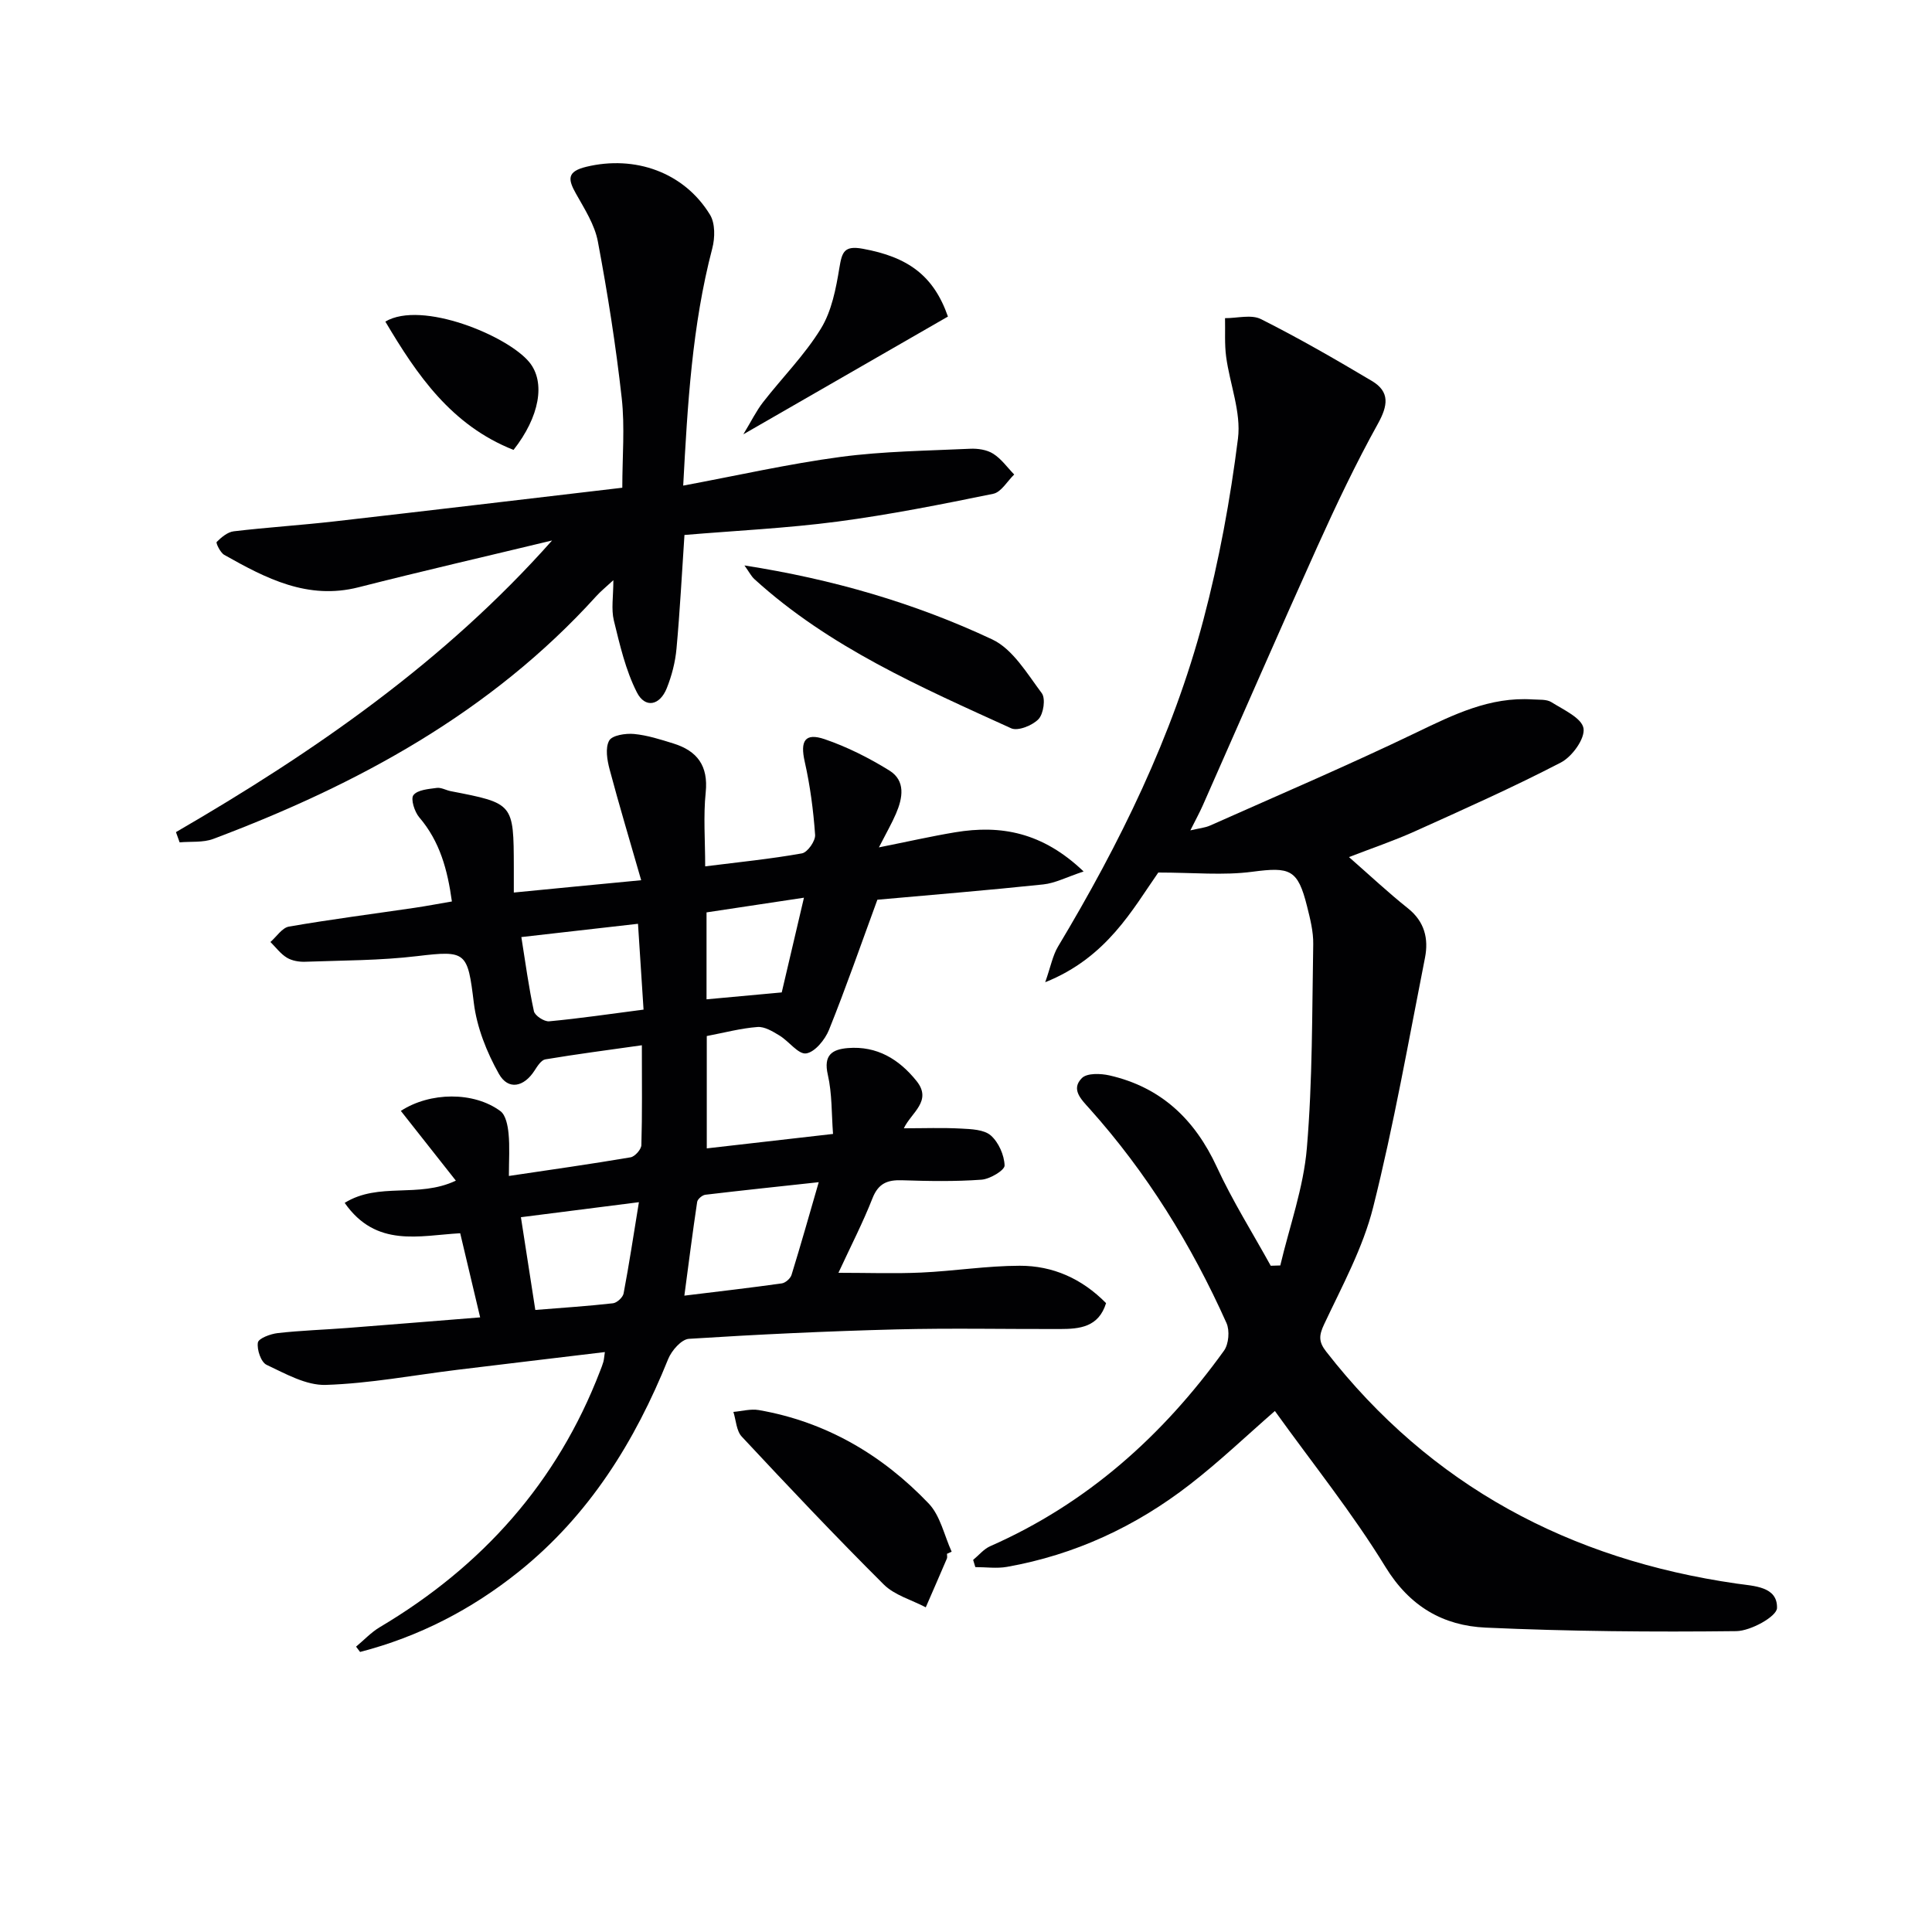
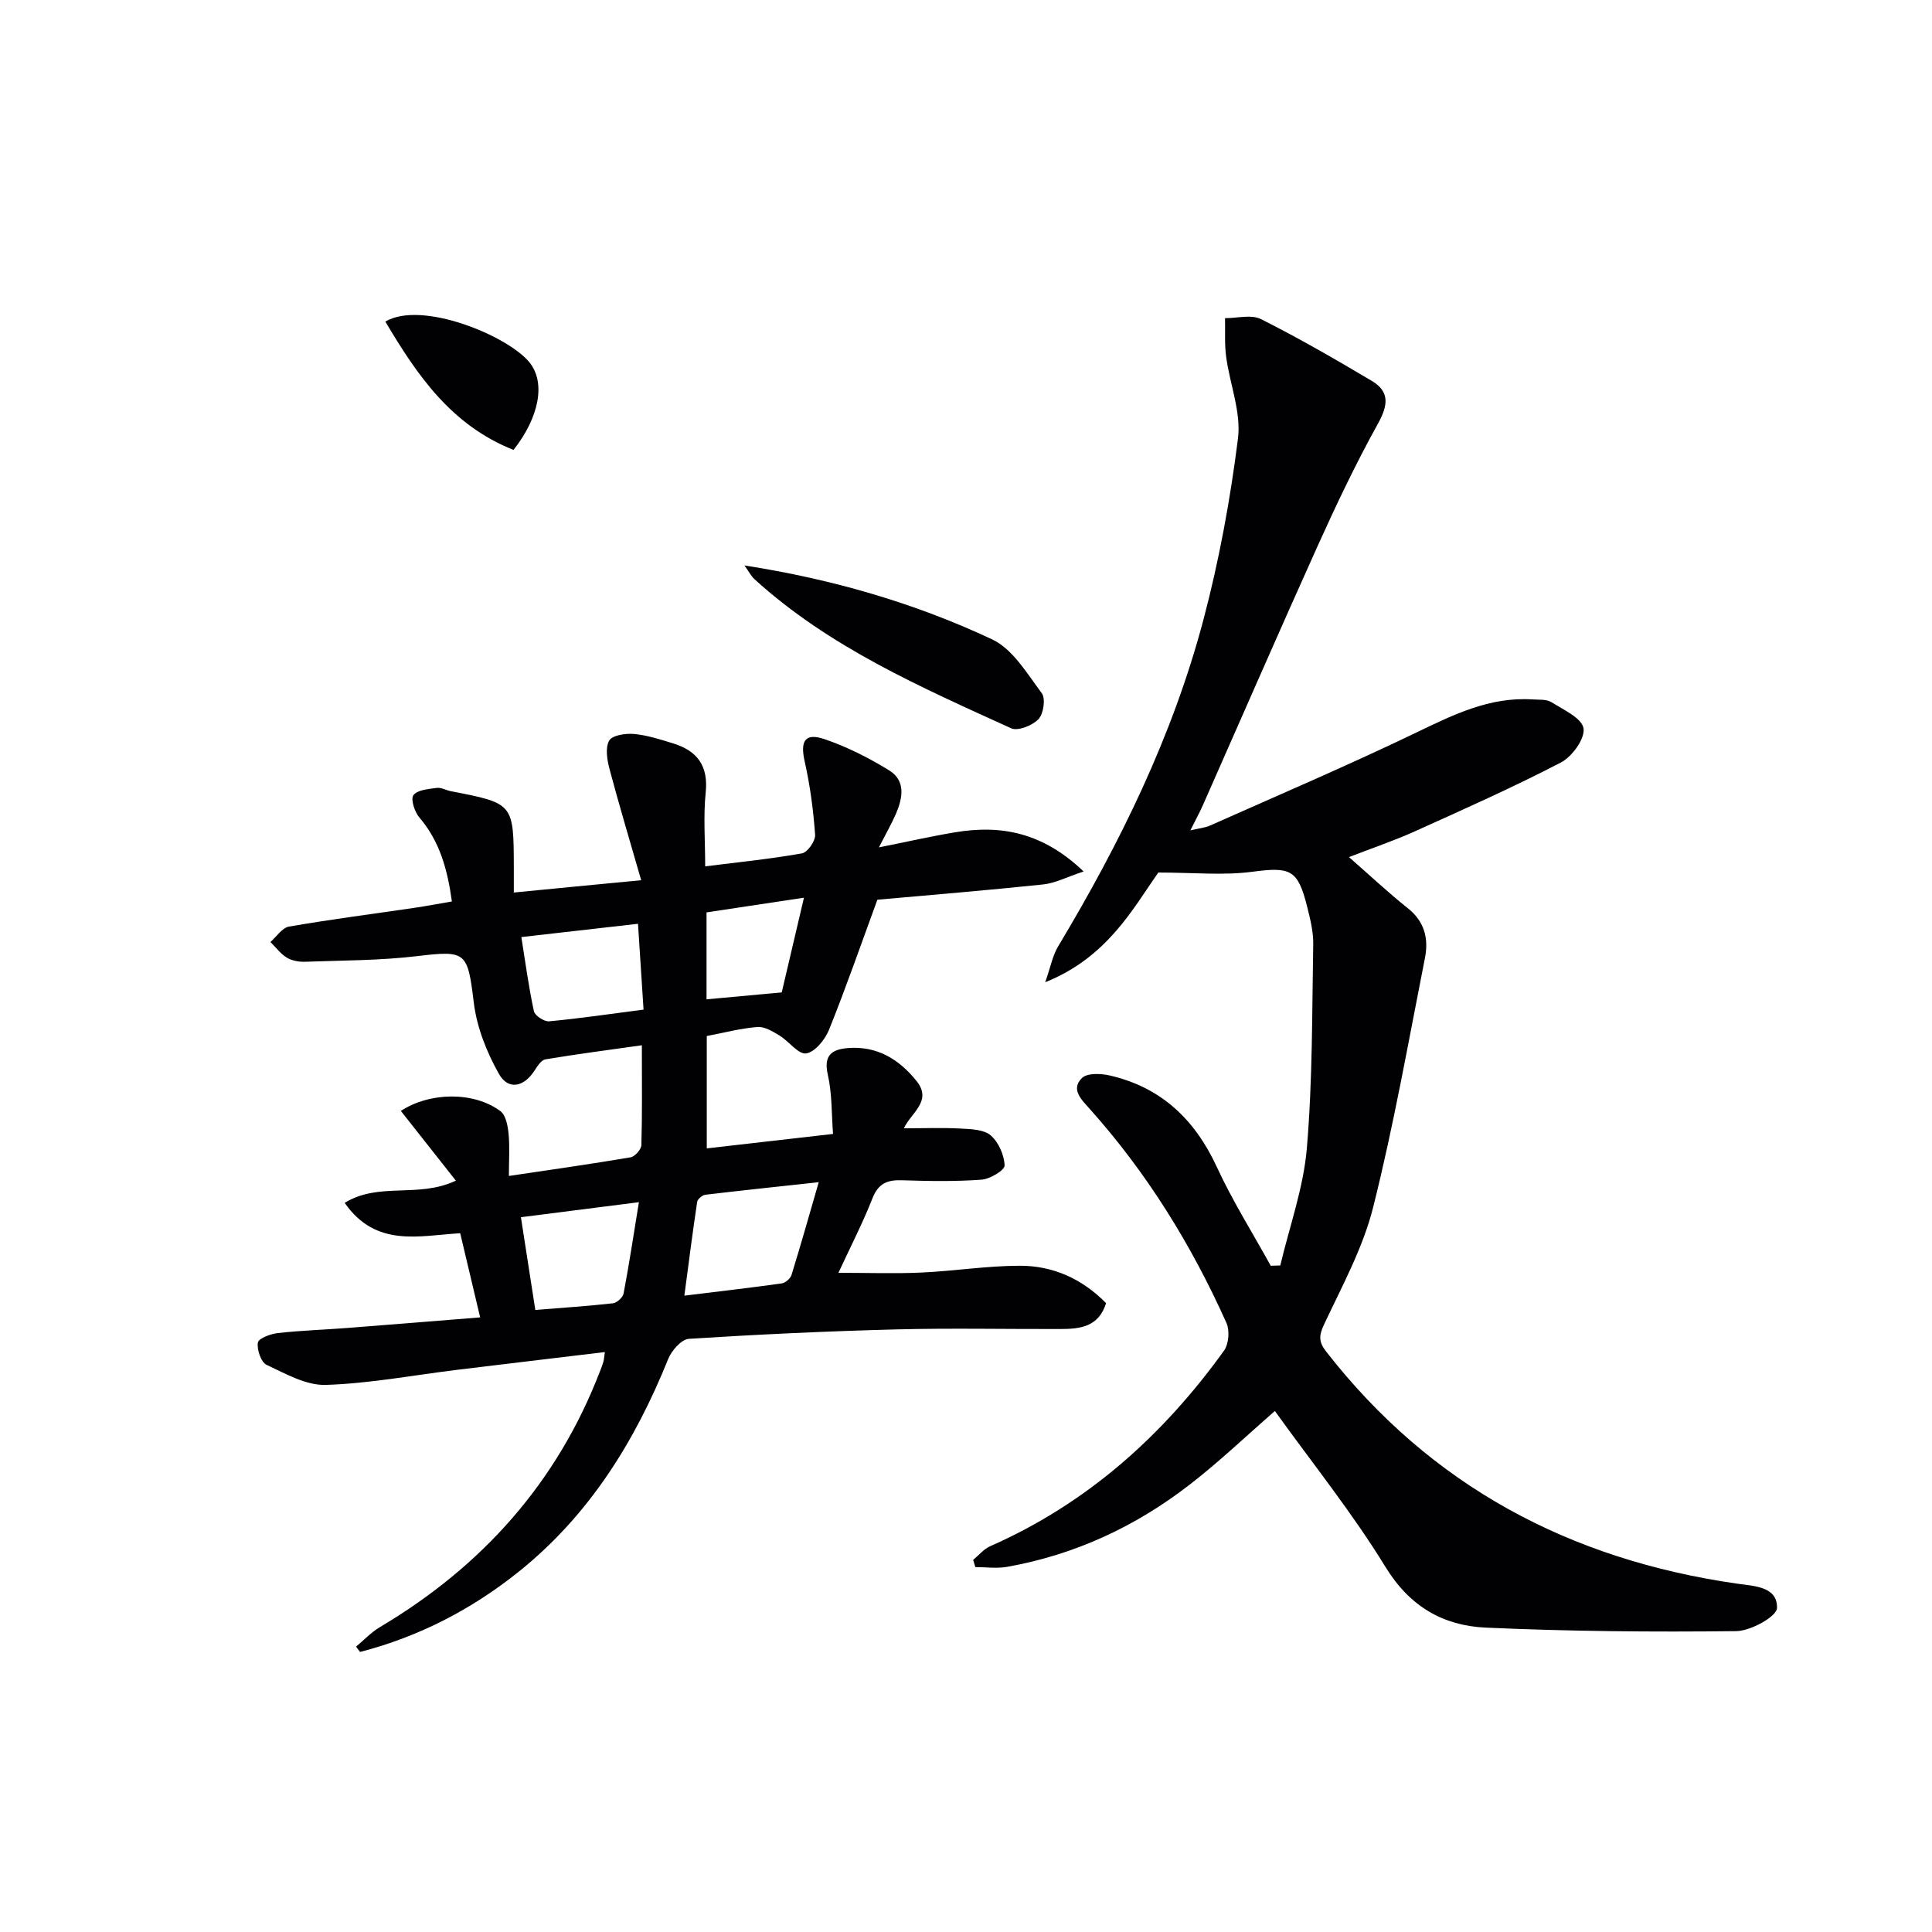
<svg xmlns="http://www.w3.org/2000/svg" enable-background="new 0 0 400 400" viewBox="0 0 400 400">
  <g fill="#010103">
    <path d="m132.75 182.24c-2.35-8.19-4.57-15.54-6.54-22.96-.51-1.92-.93-4.42-.09-5.94.61-1.11 3.4-1.54 5.14-1.38 2.76.26 5.49 1.14 8.16 1.97 4.92 1.53 7.25 4.6 6.69 10.11-.51 4.92-.11 9.92-.11 15.33 6.99-.88 13.56-1.53 20.04-2.69 1.15-.21 2.81-2.57 2.72-3.83-.36-5.08-1.03-10.19-2.15-15.15-.97-4.29.02-6.06 4.15-4.65 4.65 1.59 9.16 3.87 13.35 6.46 3.44 2.13 2.79 5.71 1.39 8.96-.84 1.96-1.92 3.82-3.53 6.97 5.97-1.19 10.84-2.3 15.76-3.12 9.47-1.58 18.11-.03 26.62 8.11-3.49 1.15-5.87 2.42-8.35 2.68-11.55 1.22-23.12 2.16-34.35 3.17-3.39 9.24-6.49 18.18-10.02 26.95-.82 2.03-2.92 4.61-4.73 4.87-1.62.23-3.56-2.52-5.51-3.7-1.4-.85-3.09-1.89-4.57-1.77-3.43.26-6.82 1.17-10.49 1.87v23.26c8.73-1 17.12-1.96 26.14-2.99-.32-4.17-.18-8.33-1.08-12.26-.93-4.05.86-5.25 4.16-5.52 6.02-.48 10.59 2.31 14.21 6.82 3.32 4.14-1.1 6.54-2.63 9.79 4.14 0 8.01-.15 11.87.06 2.11.11 4.73.2 6.13 1.42 1.62 1.42 2.79 4.07 2.86 6.22.03.98-3.02 2.81-4.77 2.94-5.47.4-10.99.3-16.48.12-3.02-.1-4.89.65-6.1 3.72-1.99 5.07-4.5 9.93-7.05 15.44 6.11 0 11.64.2 17.15-.05 6.8-.31 13.58-1.4 20.37-1.41 6.84-.02 12.88 2.65 17.89 7.74-1.55 5-5.48 5.35-9.54 5.36-11.33.03-22.66-.21-33.98.08-14.29.37-28.58 1.04-42.85 1.95-1.55.1-3.59 2.44-4.29 4.18-6.89 17.09-16.35 32.32-30.9 44-9.81 7.87-20.74 13.5-32.89 16.65-.28-.37-.55-.73-.83-1.1 1.63-1.35 3.11-2.96 4.91-4.03 21.18-12.57 36.74-29.93 45.62-53.06.24-.62.49-1.23.67-1.87.13-.48.16-.98.31-2.03-10.31 1.24-20.45 2.44-30.6 3.68-9.06 1.11-18.09 2.83-27.18 3.12-4.07.13-8.35-2.32-12.26-4.16-1.15-.54-2.03-3.14-1.8-4.6.14-.88 2.61-1.8 4.12-1.97 4.78-.54 9.61-.69 14.41-1.06 8.93-.69 17.85-1.42 27.49-2.19-1.42-5.97-2.73-11.53-4.13-17.42-8.45.47-17.39 3.07-23.92-6.29 7.11-4.39 15.21-.9 23.02-4.6-3.99-5.06-7.7-9.76-11.39-14.44 6.02-3.92 15.09-4.05 20.62.05 1.11.82 1.52 3.01 1.68 4.63.27 2.75.07 5.55.07 8.79 8.58-1.28 16.91-2.45 25.19-3.86.9-.15 2.21-1.63 2.24-2.53.19-6.46.1-12.92.1-20.67-7.05 1-13.54 1.84-19.98 2.92-.86.14-1.65 1.41-2.24 2.32-2.19 3.41-5.44 4.13-7.38.68-2.52-4.48-4.57-9.63-5.19-14.7-1.29-10.56-1.55-10.89-11.69-9.68-7.67.92-15.47.89-23.21 1.17-1.27.05-2.74-.2-3.8-.84-1.31-.79-2.29-2.14-3.41-3.25 1.27-1.1 2.42-2.95 3.84-3.19 8.66-1.5 17.39-2.62 26.09-3.9 2.44-.36 4.86-.83 7.64-1.3-.9-6.52-2.47-12.41-6.76-17.42-.98-1.15-1.82-3.82-1.2-4.6.86-1.1 3.12-1.26 4.82-1.49.92-.13 1.92.48 2.89.67 13.03 2.52 13.03 2.52 13.07 15.69v5.3c8.48-.84 16.49-1.6 26.37-2.55zm36.76 62.52c-8.36.91-15.93 1.7-23.48 2.6-.64.08-1.6.9-1.69 1.48-.94 6.27-1.74 12.57-2.65 19.41 7.37-.9 13.79-1.64 20.18-2.54.76-.11 1.78-1.02 2.01-1.76 1.89-6.12 3.63-12.28 5.63-19.19zm-61.66 7.25c1.04 6.71 1.97 12.69 2.98 19.2 5.59-.45 10.85-.79 16.07-1.38.83-.09 2.06-1.22 2.21-2.04 1.15-6.06 2.07-12.17 3.17-18.89-8.71 1.11-16.21 2.06-24.43 3.11zm.09-58c.85 5.3 1.52 10.37 2.6 15.35.2.92 2.14 2.19 3.16 2.09 6.34-.59 12.65-1.53 19.54-2.42-.42-6.54-.79-12.2-1.15-17.77-8.46.97-15.98 1.82-24.15 2.75zm38.34-5.11v18c5.34-.49 10.37-.95 15.57-1.43 1.48-6.31 2.93-12.5 4.6-19.61-7.27 1.1-13.7 2.06-20.17 3.04z" />
    <path d="m263.95 292.13c-5.85 5.1-11.49 10.49-17.63 15.24-11.2 8.68-23.8 14.54-37.82 17.03-2.12.38-4.37.05-6.57.05-.15-.5-.3-.99-.45-1.49 1.17-.96 2.19-2.24 3.52-2.83 20.05-8.83 35.74-22.88 48.41-40.48.99-1.37 1.22-4.17.52-5.73-7.25-16.19-16.5-31.15-28.37-44.4-1.73-1.92-3.89-4.01-1.56-6.32 1.06-1.06 3.87-.96 5.69-.55 10.66 2.43 17.67 9.07 22.24 18.96 3.25 7.04 7.41 13.65 11.16 20.45.66-.02 1.32-.04 1.98-.06 1.91-8.09 4.81-16.09 5.5-24.29 1.19-14.02 1.07-28.15 1.32-42.24.04-2.61-.64-5.27-1.28-7.83-1.92-7.69-3.52-8.18-11.35-7.15-5.97.79-12.13.16-19.45.16-5.3 7.57-10.63 17.6-23.41 22.71 1.15-3.28 1.55-5.53 2.64-7.36 12.79-21.33 23.72-43.53 30.1-67.63 3.26-12.31 5.58-24.94 7.17-37.58.68-5.45-1.69-11.26-2.45-16.93-.35-2.62-.17-5.32-.23-7.99 2.5.02 5.43-.81 7.44.2 7.82 3.93 15.43 8.32 22.96 12.8 3.78 2.25 3.33 5.11 1.24 8.88-4.56 8.22-8.61 16.75-12.48 25.32-8.05 17.84-15.85 35.79-23.77 53.69-.67 1.51-1.47 2.96-2.57 5.16 1.8-.43 3.05-.53 4.13-1.02 14.24-6.34 28.59-12.47 42.64-19.23 7.73-3.72 15.25-7.44 24.1-6.86 1.32.09 2.88-.07 3.89.57 2.5 1.57 6.3 3.29 6.64 5.42.34 2.12-2.36 5.86-4.67 7.06-9.86 5.12-20.03 9.65-30.16 14.22-4.46 2.01-9.12 3.58-13.73 5.37 4.23 3.7 8.08 7.32 12.2 10.6 3.47 2.76 4.31 6.31 3.54 10.24-3.41 17.25-6.45 34.61-10.73 51.65-2.11 8.41-6.42 16.3-10.15 24.23-1.11 2.35-1.15 3.65.42 5.66 21.68 27.83 50.43 43.06 85.01 48.04 3.54.51 8.46.57 8.33 5.06-.05 1.75-5.44 4.74-8.43 4.78-17.3.2-34.62.05-51.9-.73-8.78-.4-15.71-4.36-20.74-12.57-6.82-11.14-15.1-21.43-22.89-32.28z" />
-     <path d="m36.43 172.28c28.62-16.6 55.61-35.29 77.87-60.38-13.36 3.22-26.75 6.3-40.07 9.69-10.54 2.68-19.19-1.86-27.8-6.71-.82-.46-1.77-2.47-1.57-2.67.97-.97 2.26-2.06 3.54-2.21 6.93-.82 13.9-1.26 20.83-2.05 19.63-2.24 39.25-4.58 59.61-6.97 0-6.41.55-12.56-.12-18.57-1.21-10.86-2.92-21.68-4.94-32.41-.65-3.47-2.75-6.73-4.53-9.9-1.68-2.98-1.9-4.59 2.14-5.57 10.06-2.43 20.23 1.12 25.61 9.93 1.09 1.78 1.04 4.79.47 6.96-4.19 16.01-5.12 32.36-6.02 49.12 11.16-2.08 21.81-4.5 32.58-5.94 8.86-1.18 17.86-1.27 26.81-1.69 1.6-.08 3.49.2 4.79 1.03 1.69 1.06 2.92 2.84 4.35 4.3-1.43 1.38-2.69 3.65-4.33 3.99-10.7 2.19-21.44 4.33-32.26 5.76-10.5 1.38-21.12 1.88-31.68 2.77-.54 8.06-.94 15.83-1.65 23.56-.25 2.77-.98 5.58-2.01 8.16-1.44 3.61-4.49 4.23-6.2.85-2.33-4.59-3.52-9.81-4.76-14.87-.57-2.35-.1-4.95-.1-8.34-1.54 1.43-2.62 2.29-3.53 3.3-21.8 24.07-49.4 39.02-79.31 50.27-2.11.79-4.63.5-6.96.71-.27-.72-.52-1.42-.76-2.12z" />
-     <path d="m196.06 321.7c0 .33.1.71-.02.99-1.44 3.37-2.91 6.73-4.37 10.09-2.94-1.55-6.46-2.5-8.71-4.74-10.02-9.98-19.74-20.27-29.39-30.61-1.12-1.2-1.18-3.39-1.73-5.11 1.76-.15 3.58-.67 5.26-.38 13.91 2.42 25.55 9.27 35.17 19.34 2.42 2.53 3.22 6.61 4.76 9.98-.33.15-.65.3-.97.44z" />
    <path d="m154.13 117.07c18.22 2.84 35.23 7.77 51.29 15.31 4.26 2 7.23 7.08 10.27 11.14.82 1.1.37 4.27-.68 5.37-1.26 1.32-4.28 2.53-5.67 1.89-18.73-8.53-37.66-16.78-53.15-30.88-.69-.64-1.13-1.55-2.06-2.83z" />
-     <path d="m196.26 65.54c-13.72 7.89-27.46 15.8-42.36 24.38 1.66-2.73 2.67-4.83 4.07-6.63 3.97-5.11 8.62-9.77 11.98-15.24 2.24-3.64 3.13-8.29 3.84-12.62.54-3.25.98-4.63 4.83-3.93 9.42 1.71 14.69 5.59 17.64 14.04z" />
    <path d="m106.32 93.15c-12.88-5.1-19.97-15.49-26.54-26.57 7.52-4.46 25.35 2.94 29.82 8.42 3.4 4.16 2.1 11.31-3.28 18.15z" />
  </g>
</svg>